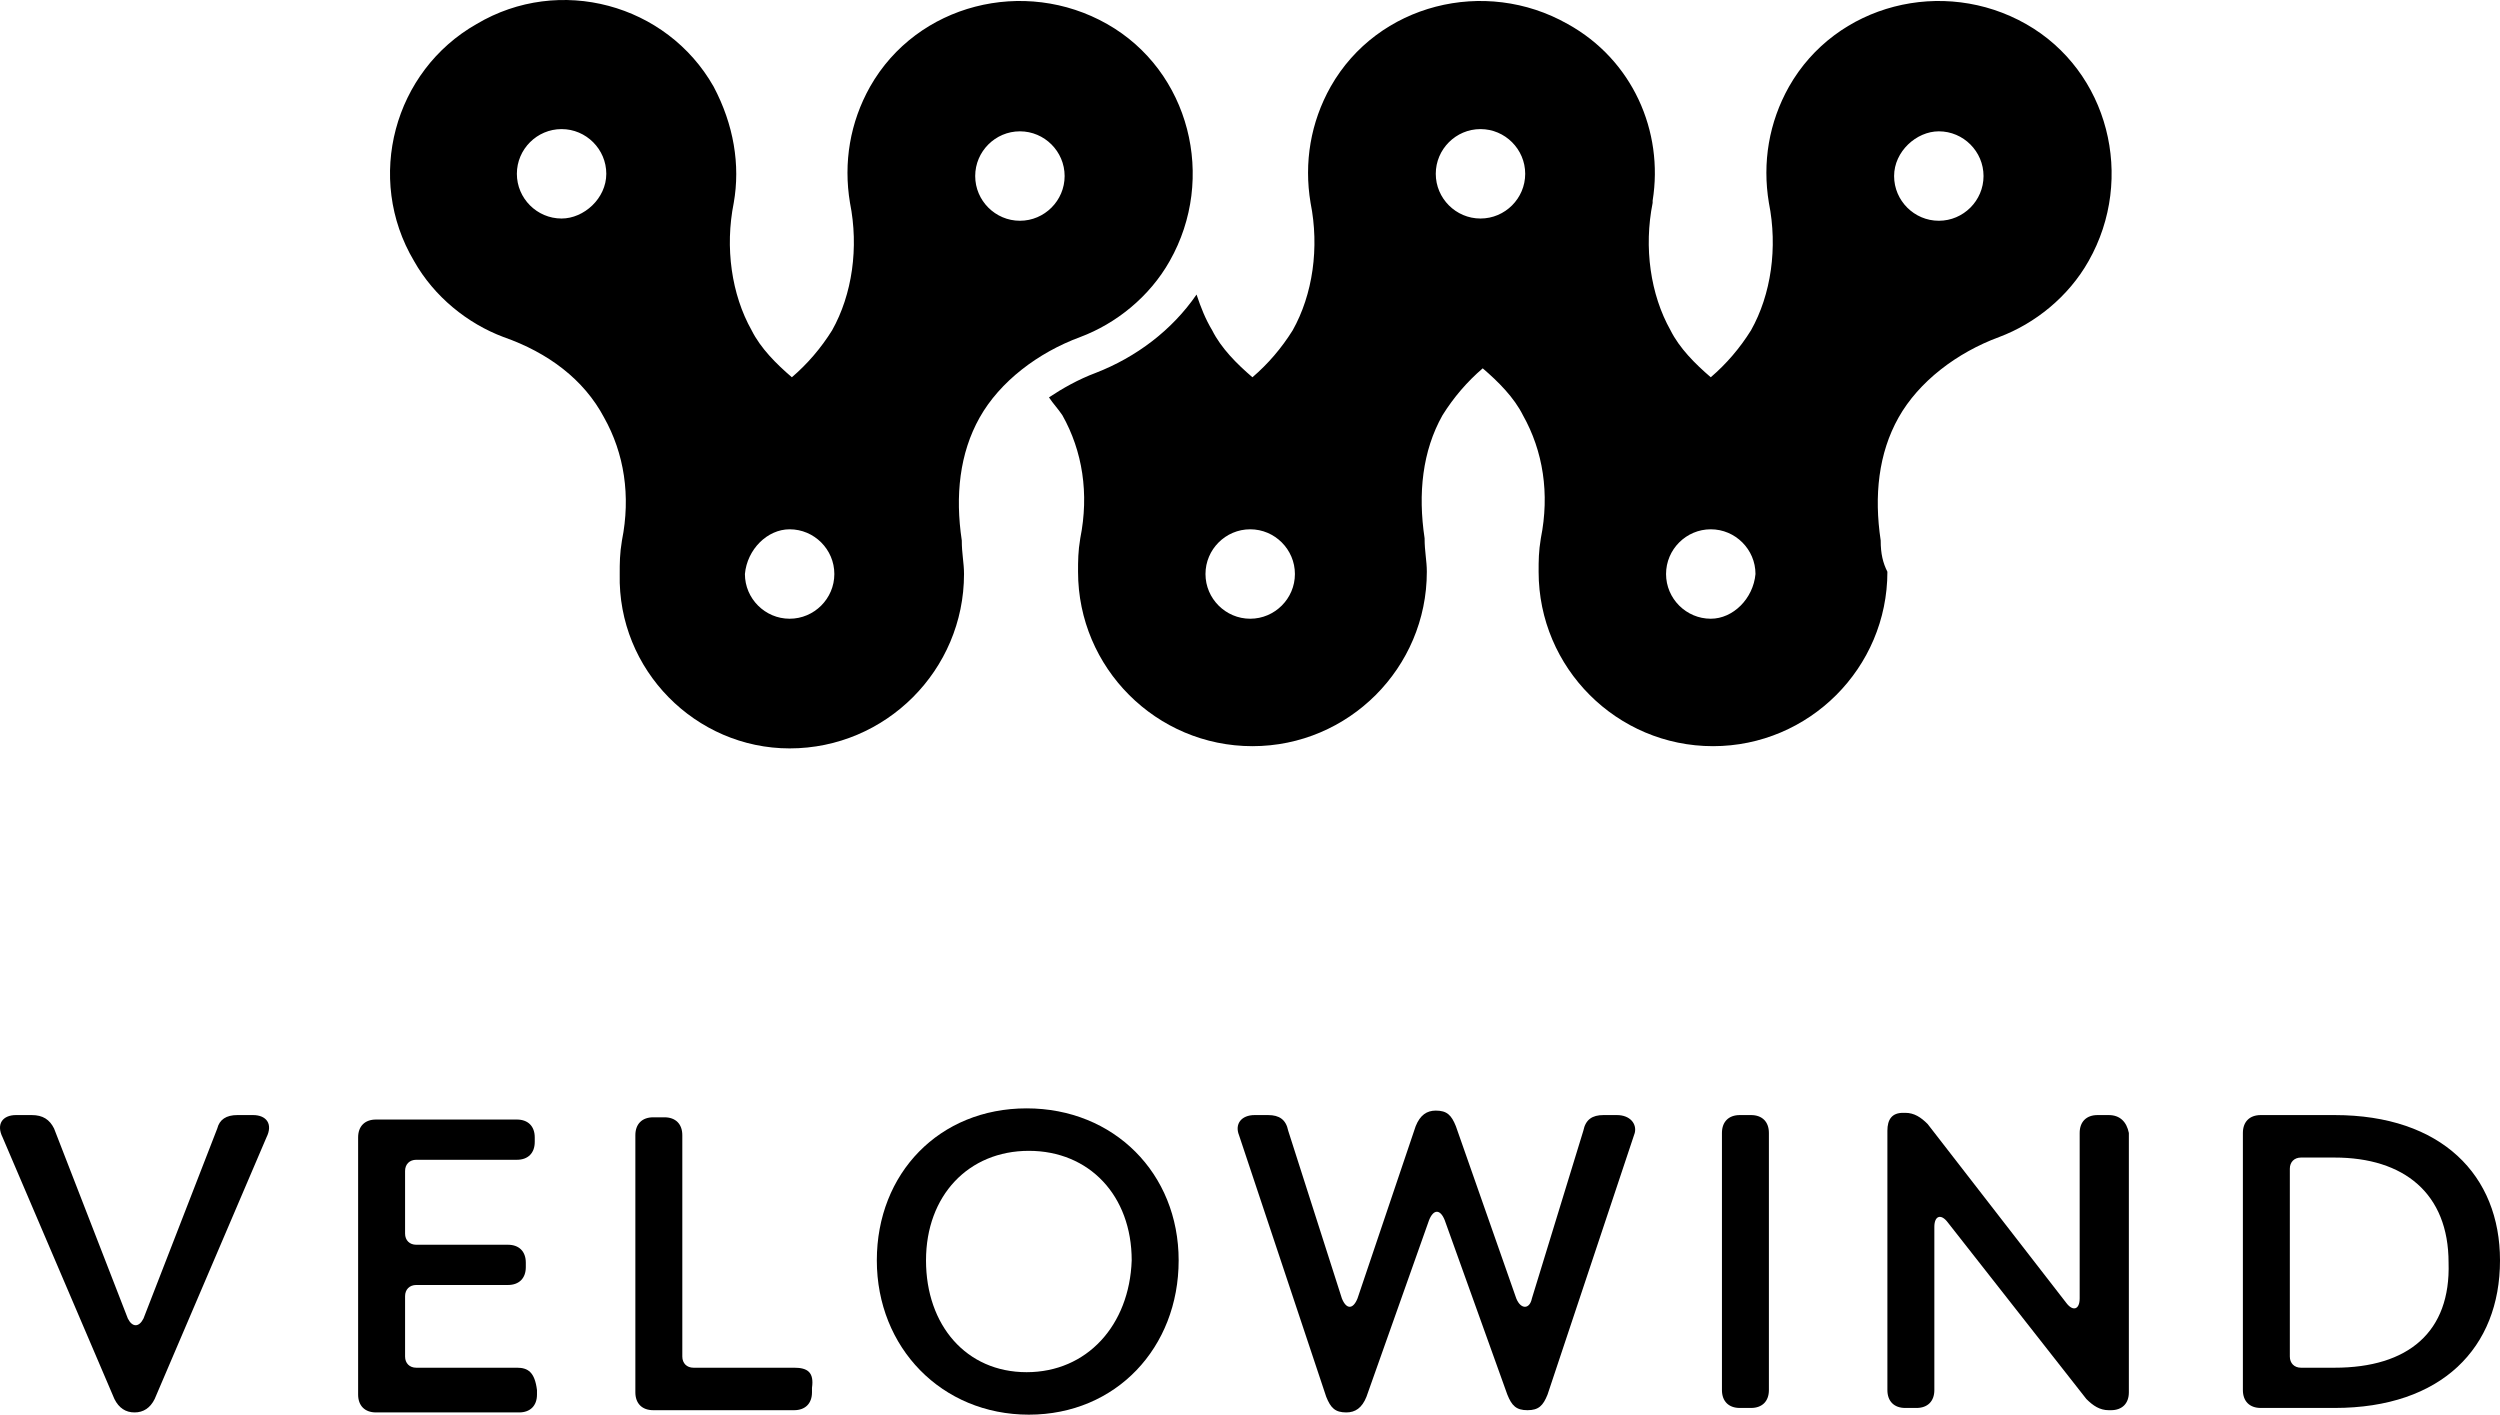
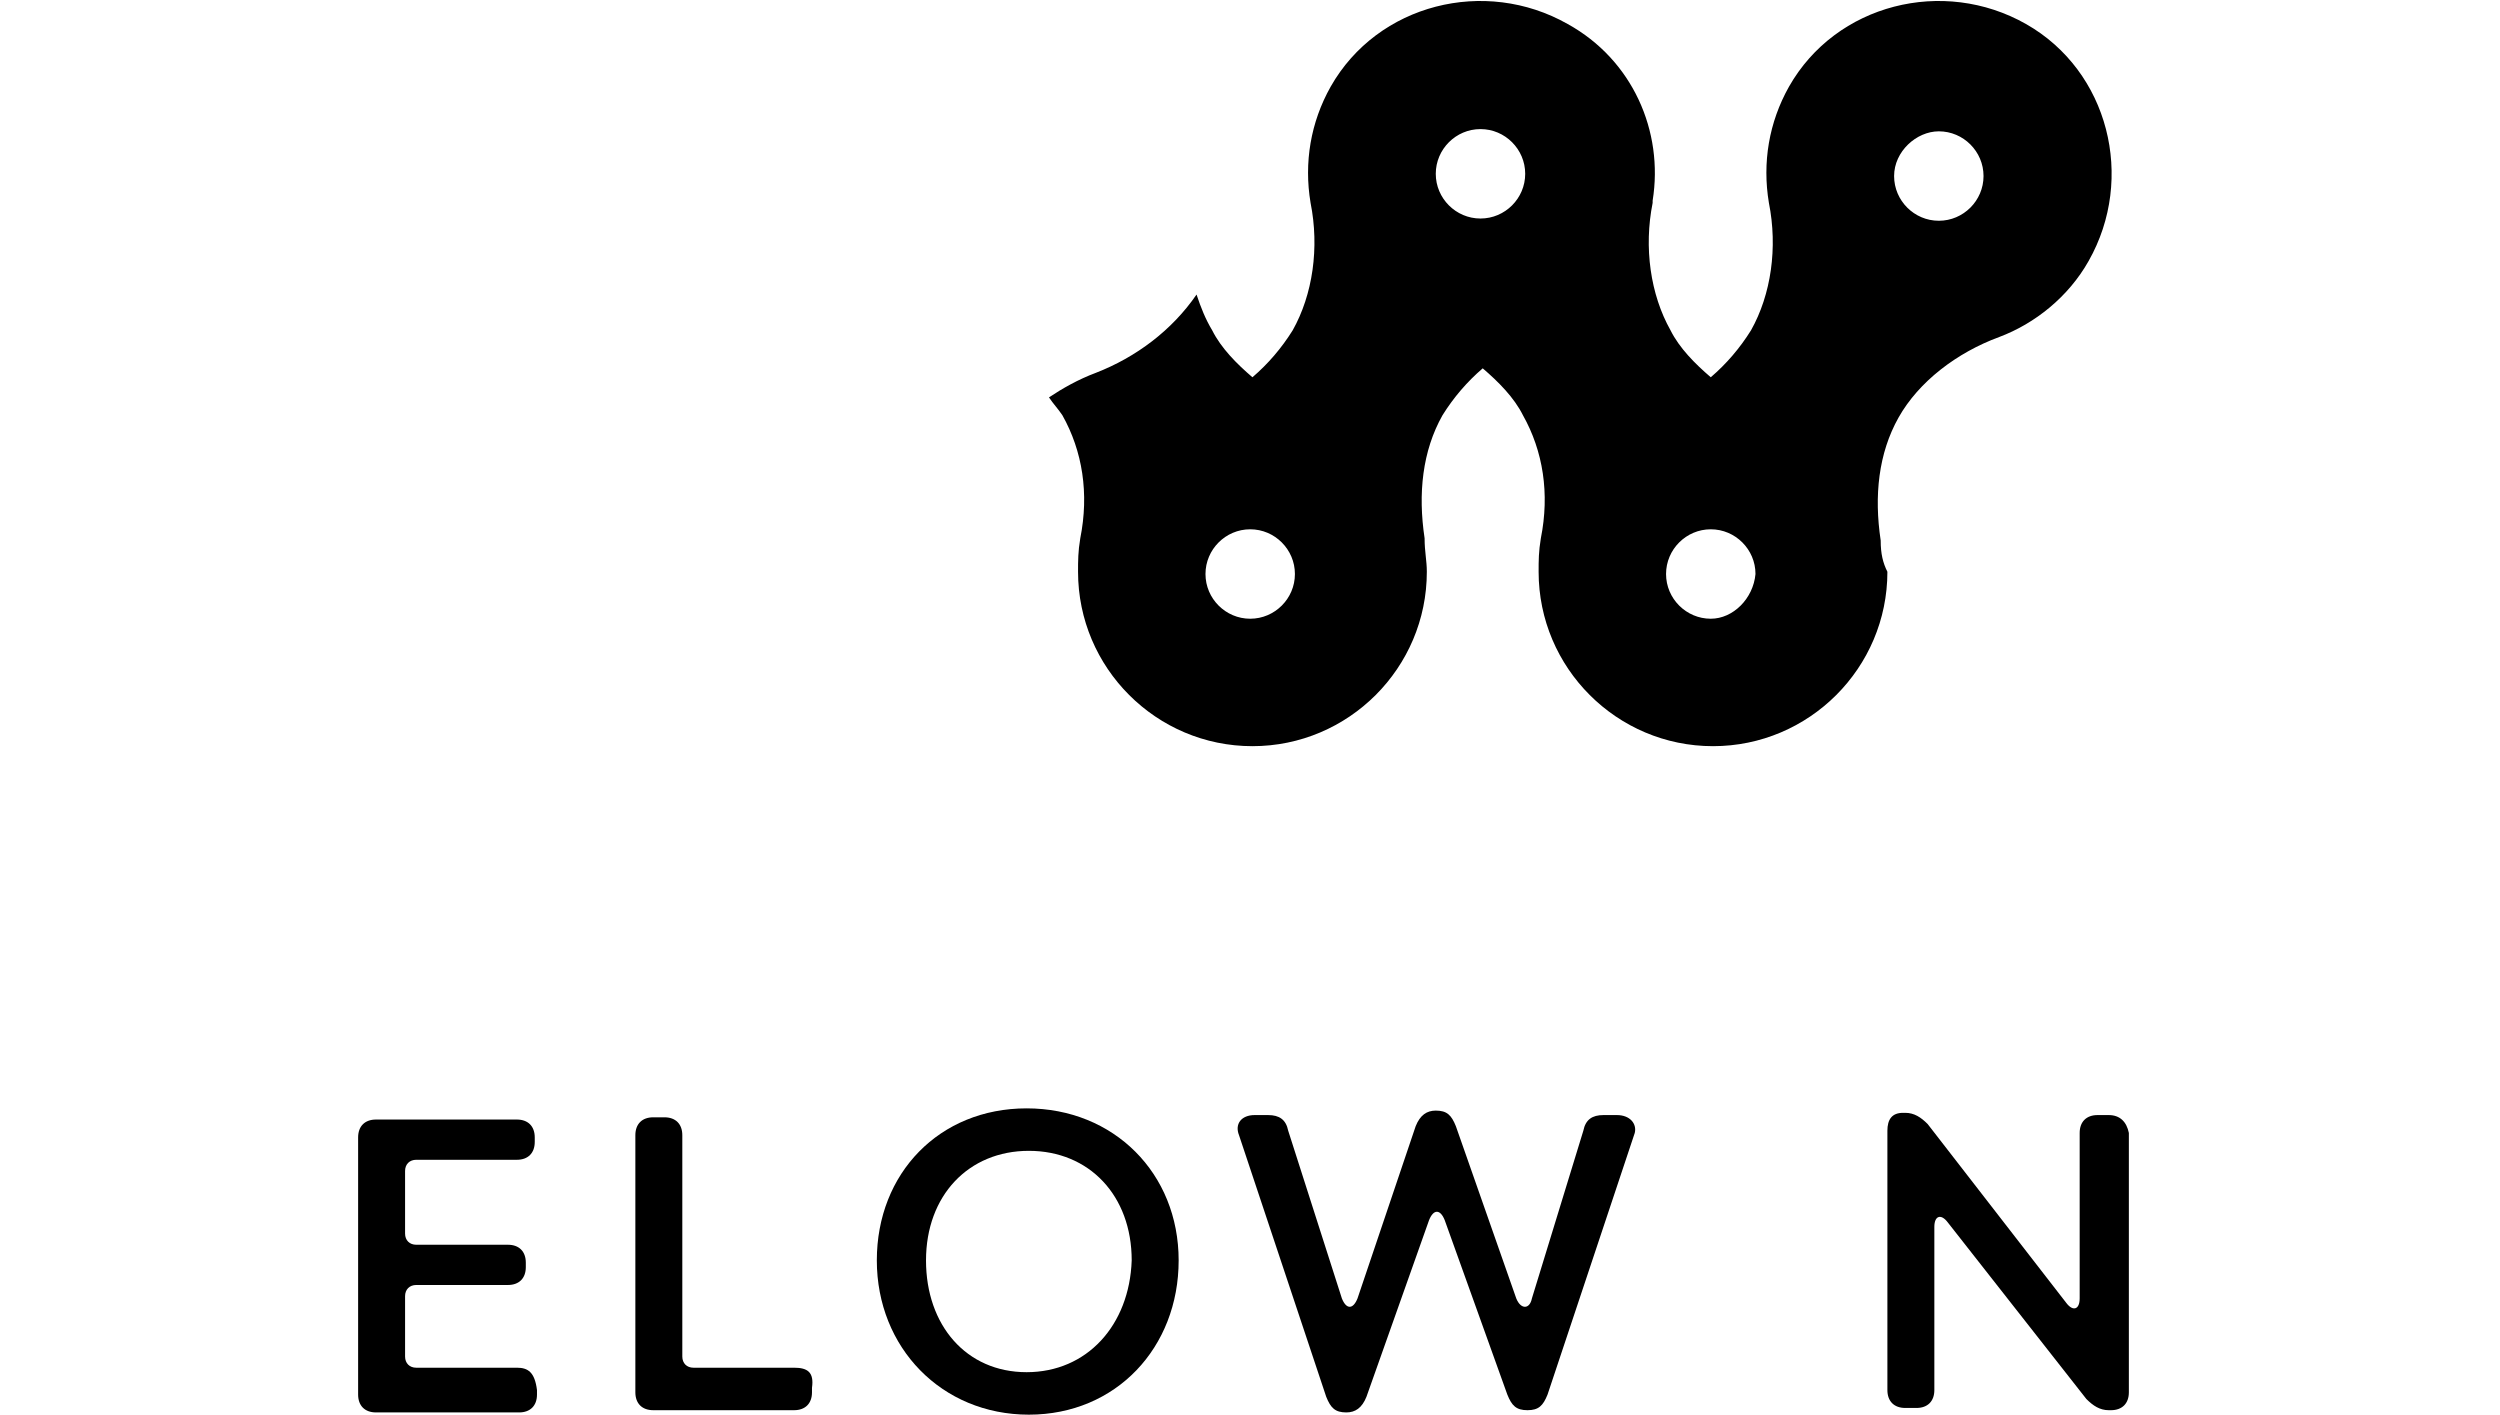
<svg xmlns="http://www.w3.org/2000/svg" xmlns:ns1="http://sodipodi.sourceforge.net/DTD/sodipodi-0.dtd" xmlns:ns2="http://www.inkscape.org/namespaces/inkscape" version="1.1" id="Ebene_1" x="0px" y="0px" viewBox="0 0 111.818 63.274" xml:space="preserve" ns1:docname="velowind_logo.svg" width="111.818" height="63.274" ns2:version="1.4.2 (ebf0e940d0, 2025-05-08)">
  <defs id="defs10" />
  <ns1:namedview id="namedview10" pagecolor="#ffffff" bordercolor="#000000" borderopacity="0.25" ns2:showpageshadow="2" ns2:pageopacity="0.0" ns2:pagecheckerboard="0" ns2:deskcolor="#d1d1d1" ns2:zoom="1.0523815" ns2:cx="60.814449" ns2:cy="203.34831" ns2:window-width="1920" ns2:window-height="1131" ns2:window-x="0" ns2:window-y="32" ns2:window-maximized="1" ns2:current-layer="Ebene_1" />
  <g id="g10" transform="translate(-236.882,-217.526)">
-     <path d="m 248.2,267.4 h -0.7 c -0.5,0 -0.8,0.2 -0.9,0.6 l -3.3,8.5 c -0.2,0.4 -0.5,0.4 -0.7,0 l -3.3,-8.5 c -0.2,-0.4 -0.5,-0.6 -1,-0.6 h -0.7 c -0.6,0 -0.9,0.4 -0.6,1 l 5,11.7 c 0.2,0.4 0.5,0.6 0.9,0.6 v 0 c 0.4,0 0.7,-0.2 0.9,-0.6 l 5,-11.7 c 0.3,-0.6 0,-1 -0.6,-1 z" id="path1" />
    <path d="m 260,278.7 h -4.5 c -0.3,0 -0.5,-0.2 -0.5,-0.5 v -2.7 c 0,-0.3 0.2,-0.5 0.5,-0.5 h 4.1 c 0.5,0 0.8,-0.3 0.8,-0.8 V 274 c 0,-0.5 -0.3,-0.8 -0.8,-0.8 h -4.1 c -0.3,0 -0.5,-0.2 -0.5,-0.5 v -2.8 c 0,-0.3 0.2,-0.5 0.5,-0.5 h 4.5 c 0.5,0 0.8,-0.3 0.8,-0.8 v -0.2 c 0,-0.5 -0.3,-0.8 -0.8,-0.8 h -6.3 c -0.5,0 -0.8,0.3 -0.8,0.8 v 11.5 c 0,0.5 0.3,0.8 0.8,0.8 v 0 h 6.4 c 0.5,0 0.8,-0.3 0.8,-0.8 v -0.2 c -0.1,-0.8 -0.4,-1 -0.9,-1 z" id="path2" />
    <path d="m 272.4,278.7 h -4.5 c -0.3,0 -0.5,-0.2 -0.5,-0.5 v -9.9 c 0,-0.5 -0.3,-0.8 -0.8,-0.8 h -0.5 c -0.5,0 -0.8,0.3 -0.8,0.8 v 11.5 c 0,0.5 0.3,0.8 0.8,0.8 h 6.3 c 0.5,0 0.8,-0.3 0.8,-0.8 v -0.2 c 0.1,-0.7 -0.2,-0.9 -0.8,-0.9 z" id="path3" />
    <path d="m 282.8,267.1 c -3.9,0 -6.7,2.9 -6.7,6.8 0,3.9 2.9,6.9 6.8,6.9 3.9,0 6.7,-3 6.7,-6.9 0,-3.9 -2.9,-6.8 -6.8,-6.8 z m 0,11.8 c -2.7,0 -4.5,-2.1 -4.5,-5 0,-2.9 1.9,-4.9 4.6,-4.9 2.7,0 4.6,2 4.6,4.9 -0.1,2.9 -2,5 -4.7,5 z" id="path4" />
    <path d="m 309.2,267.4 h -0.6 c -0.5,0 -0.8,0.2 -0.9,0.7 l -2.3,7.5 c -0.1,0.5 -0.5,0.5 -0.7,0 l -2.7,-7.7 c -0.2,-0.5 -0.4,-0.7 -0.9,-0.7 -0.4,0 -0.7,0.2 -0.9,0.7 l -2.6,7.7 c -0.2,0.5 -0.5,0.5 -0.7,0 l -2.4,-7.5 c -0.1,-0.5 -0.4,-0.7 -0.9,-0.7 H 293 c -0.6,0 -0.9,0.4 -0.7,0.9 l 3.9,11.7 c 0.2,0.5 0.4,0.7 0.9,0.7 v 0 c 0.4,0 0.7,-0.2 0.9,-0.7 l 2.8,-7.9 c 0.2,-0.5 0.5,-0.5 0.7,0 l 2.8,7.8 c 0.2,0.5 0.4,0.7 0.9,0.7 0.5,0 0.7,-0.2 0.9,-0.7 l 3.9,-11.7 c 0.1,-0.4 -0.2,-0.8 -0.8,-0.8 z" id="path5" />
-     <path d="m 315.2,267.4 h -0.5 c -0.5,0 -0.8,0.3 -0.8,0.8 v 11.5 c 0,0.5 0.3,0.8 0.8,0.8 h 0.5 c 0.5,0 0.8,-0.3 0.8,-0.8 v -11.5 c 0,-0.5 -0.3,-0.8 -0.8,-0.8 z" id="path6" />
    <path d="m 331.2,267.4 h -0.5 c -0.5,0 -0.8,0.3 -0.8,0.8 v 7.4 c 0,0.5 -0.3,0.6 -0.6,0.2 l -6.2,-8 c -0.3,-0.3 -0.6,-0.5 -1,-0.5 H 322 c -0.5,0 -0.7,0.3 -0.7,0.8 v 11.6 c 0,0.5 0.3,0.8 0.8,0.8 h 0.5 c 0.5,0 0.8,-0.3 0.8,-0.8 v -7.3 c 0,-0.5 0.3,-0.6 0.6,-0.2 l 6.2,7.9 c 0.3,0.3 0.6,0.5 1,0.5 h 0.1 c 0.5,0 0.8,-0.3 0.8,-0.8 v -11.6 c -0.1,-0.5 -0.4,-0.8 -0.9,-0.8 z" id="path7" />
-     <path d="M 341.3,267.4 H 338 c -0.5,0 -0.8,0.3 -0.8,0.8 v 11.5 c 0,0.5 0.3,0.8 0.8,0.8 v 0 h 3.3 c 4.8,0 7.4,-2.7 7.4,-6.6 0,-3.8 -2.6,-6.5 -7.4,-6.5 z m 0,11.3 h -1.5 c -0.3,0 -0.5,-0.2 -0.5,-0.5 v -8.4 c 0,-0.3 0.2,-0.5 0.5,-0.5 h 1.5 c 3.1,0 5.1,1.6 5.1,4.7 0.1,3.1 -1.8,4.7 -5.1,4.7 z" id="path8" />
-     <path d="m 272.2,251 c 4.3,0 7.8,-3.5 7.8,-7.8 0,-0.5 -0.1,-0.9 -0.1,-1.5 v 0 c -0.3,-2 -0.1,-3.9 0.8,-5.5 0.9,-1.6 2.6,-2.9 4.5,-3.6 1.6,-0.6 3.1,-1.8 4,-3.4 2.1,-3.7 0.9,-8.5 -2.8,-10.6 -3.7,-2.1 -8.5,-0.9 -10.6,2.8 -0.9,1.6 -1.2,3.4 -0.9,5.2 0.4,2 0.1,4.1 -0.8,5.7 -0.5,0.8 -1.1,1.5 -1.8,2.1 v 0 c -0.7,-0.6 -1.4,-1.3 -1.8,-2.1 -0.9,-1.6 -1.2,-3.7 -0.8,-5.7 0.3,-1.7 0,-3.5 -0.9,-5.2 -2.1,-3.7 -6.9,-5 -10.6,-2.8 -3.7,2.1 -5,6.9 -2.8,10.6 0.9,1.6 2.4,2.8 4,3.4 2,0.7 3.6,1.9 4.5,3.6 0.9,1.6 1.2,3.5 0.8,5.5 v 0 c -0.1,0.6 -0.1,1 -0.1,1.5 -0.1,4.3 3.4,7.8 7.6,7.8 z m 10.3,-27.6 c 1.1,0 2,0.9 2,2 0,1.1 -0.9,2 -2,2 -1.1,0 -2,-0.9 -2,-2 0,-1.1 0.9,-2 2,-2 z m -10.3,17.8 c 1.1,0 2,0.9 2,2 0,1.1 -0.9,2 -2,2 -1.1,0 -2,-0.9 -2,-2 0.1,-1.1 1,-2 2,-2 z M 262,227.3 c -1.1,0 -2,-0.9 -2,-2 0,-1.1 0.9,-2 2,-2 1.1,0 2,0.9 2,2 0,1.1 -1,2 -2,2 z" id="path9" />
    <path d="m 321,241.7 c -0.3,-2 -0.1,-3.9 0.8,-5.5 0.9,-1.6 2.6,-2.9 4.5,-3.6 1.6,-0.6 3.1,-1.8 4,-3.4 2.1,-3.7 0.9,-8.5 -2.8,-10.6 -3.7,-2.1 -8.5,-0.9 -10.6,2.8 -0.9,1.6 -1.2,3.4 -0.9,5.2 0.4,2 0.1,4.1 -0.8,5.7 -0.5,0.8 -1.1,1.5 -1.8,2.1 v 0 c -0.7,-0.6 -1.4,-1.3 -1.8,-2.1 -0.9,-1.6 -1.2,-3.7 -0.8,-5.7 0,0 0,0 0,-0.1 0.5,-3.1 -0.9,-6.3 -3.8,-7.9 -3.7,-2.1 -8.5,-0.9 -10.6,2.8 -0.9,1.6 -1.2,3.4 -0.9,5.2 0.4,2 0.1,4.1 -0.8,5.7 -0.5,0.8 -1.1,1.5 -1.8,2.1 v 0 c -0.7,-0.6 -1.4,-1.3 -1.8,-2.1 -0.3,-0.5 -0.5,-1 -0.7,-1.6 -1.1,1.6 -2.7,2.8 -4.5,3.5 -0.8,0.3 -1.5,0.7 -2.1,1.1 0.2,0.3 0.4,0.5 0.6,0.8 0.9,1.6 1.2,3.5 0.8,5.5 v 0 c -0.1,0.6 -0.1,1 -0.1,1.5 0,4.3 3.5,7.8 7.8,7.8 4.3,0 7.8,-3.5 7.8,-7.8 0,-0.5 -0.1,-0.9 -0.1,-1.5 v 0 c -0.3,-2 -0.1,-3.9 0.8,-5.5 0.5,-0.8 1.1,-1.5 1.8,-2.1 0.7,0.6 1.4,1.3 1.8,2.1 0.9,1.6 1.2,3.5 0.8,5.5 v 0 c -0.1,0.6 -0.1,1 -0.1,1.5 0,4.3 3.5,7.8 7.8,7.8 4.3,0 7.8,-3.5 7.8,-7.8 -0.2,-0.4 -0.3,-0.8 -0.3,-1.4 z m 2.6,-18.3 c 1.1,0 2,0.9 2,2 0,1.1 -0.9,2 -2,2 -1.1,0 -2,-0.9 -2,-2 0,-1.1 1,-2 2,-2 z m -30.8,21.8 c -1.1,0 -2,-0.9 -2,-2 0,-1.1 0.9,-2 2,-2 1.1,0 2,0.9 2,2 0,1.1 -0.9,2 -2,2 z m 10.3,-17.9 c -1.1,0 -2,-0.9 -2,-2 0,-1.1 0.9,-2 2,-2 1.1,0 2,0.9 2,2 0,1.1 -0.9,2 -2,2 z m 10.3,17.9 c -1.1,0 -2,-0.9 -2,-2 0,-1.1 0.9,-2 2,-2 1.1,0 2,0.9 2,2 -0.1,1.1 -1,2 -2,2 z" id="path10" />
  </g>
</svg>